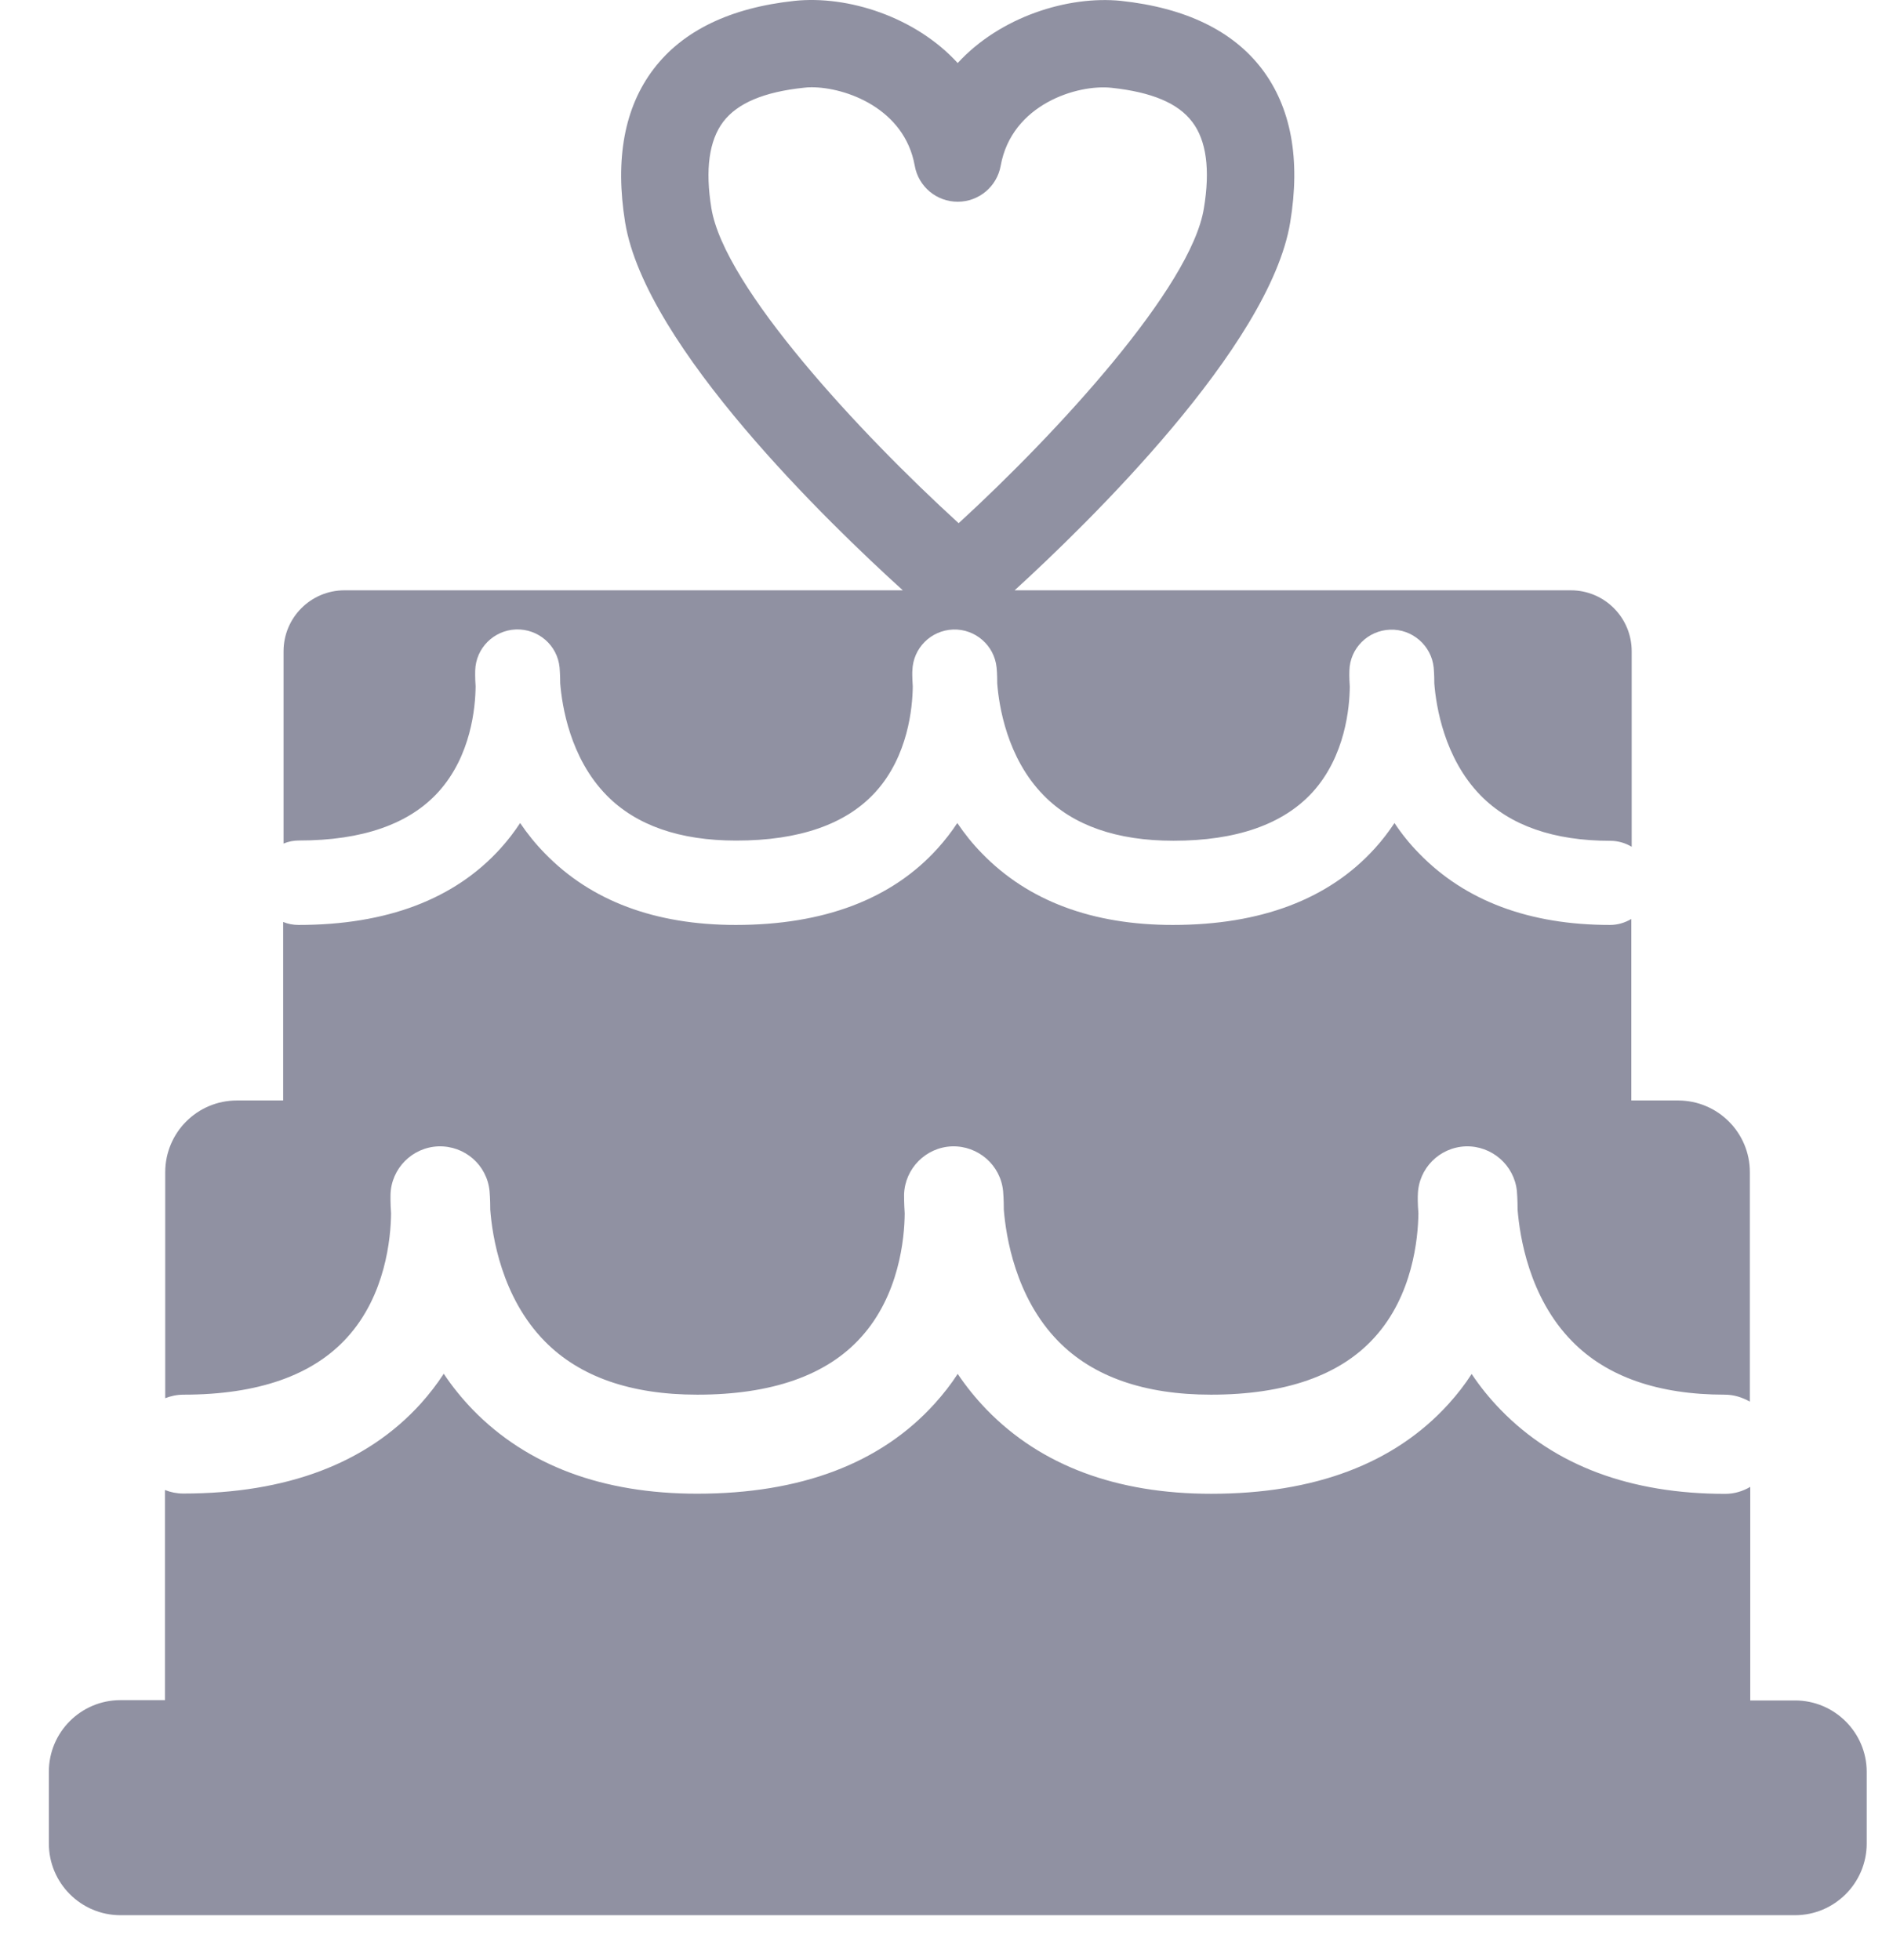
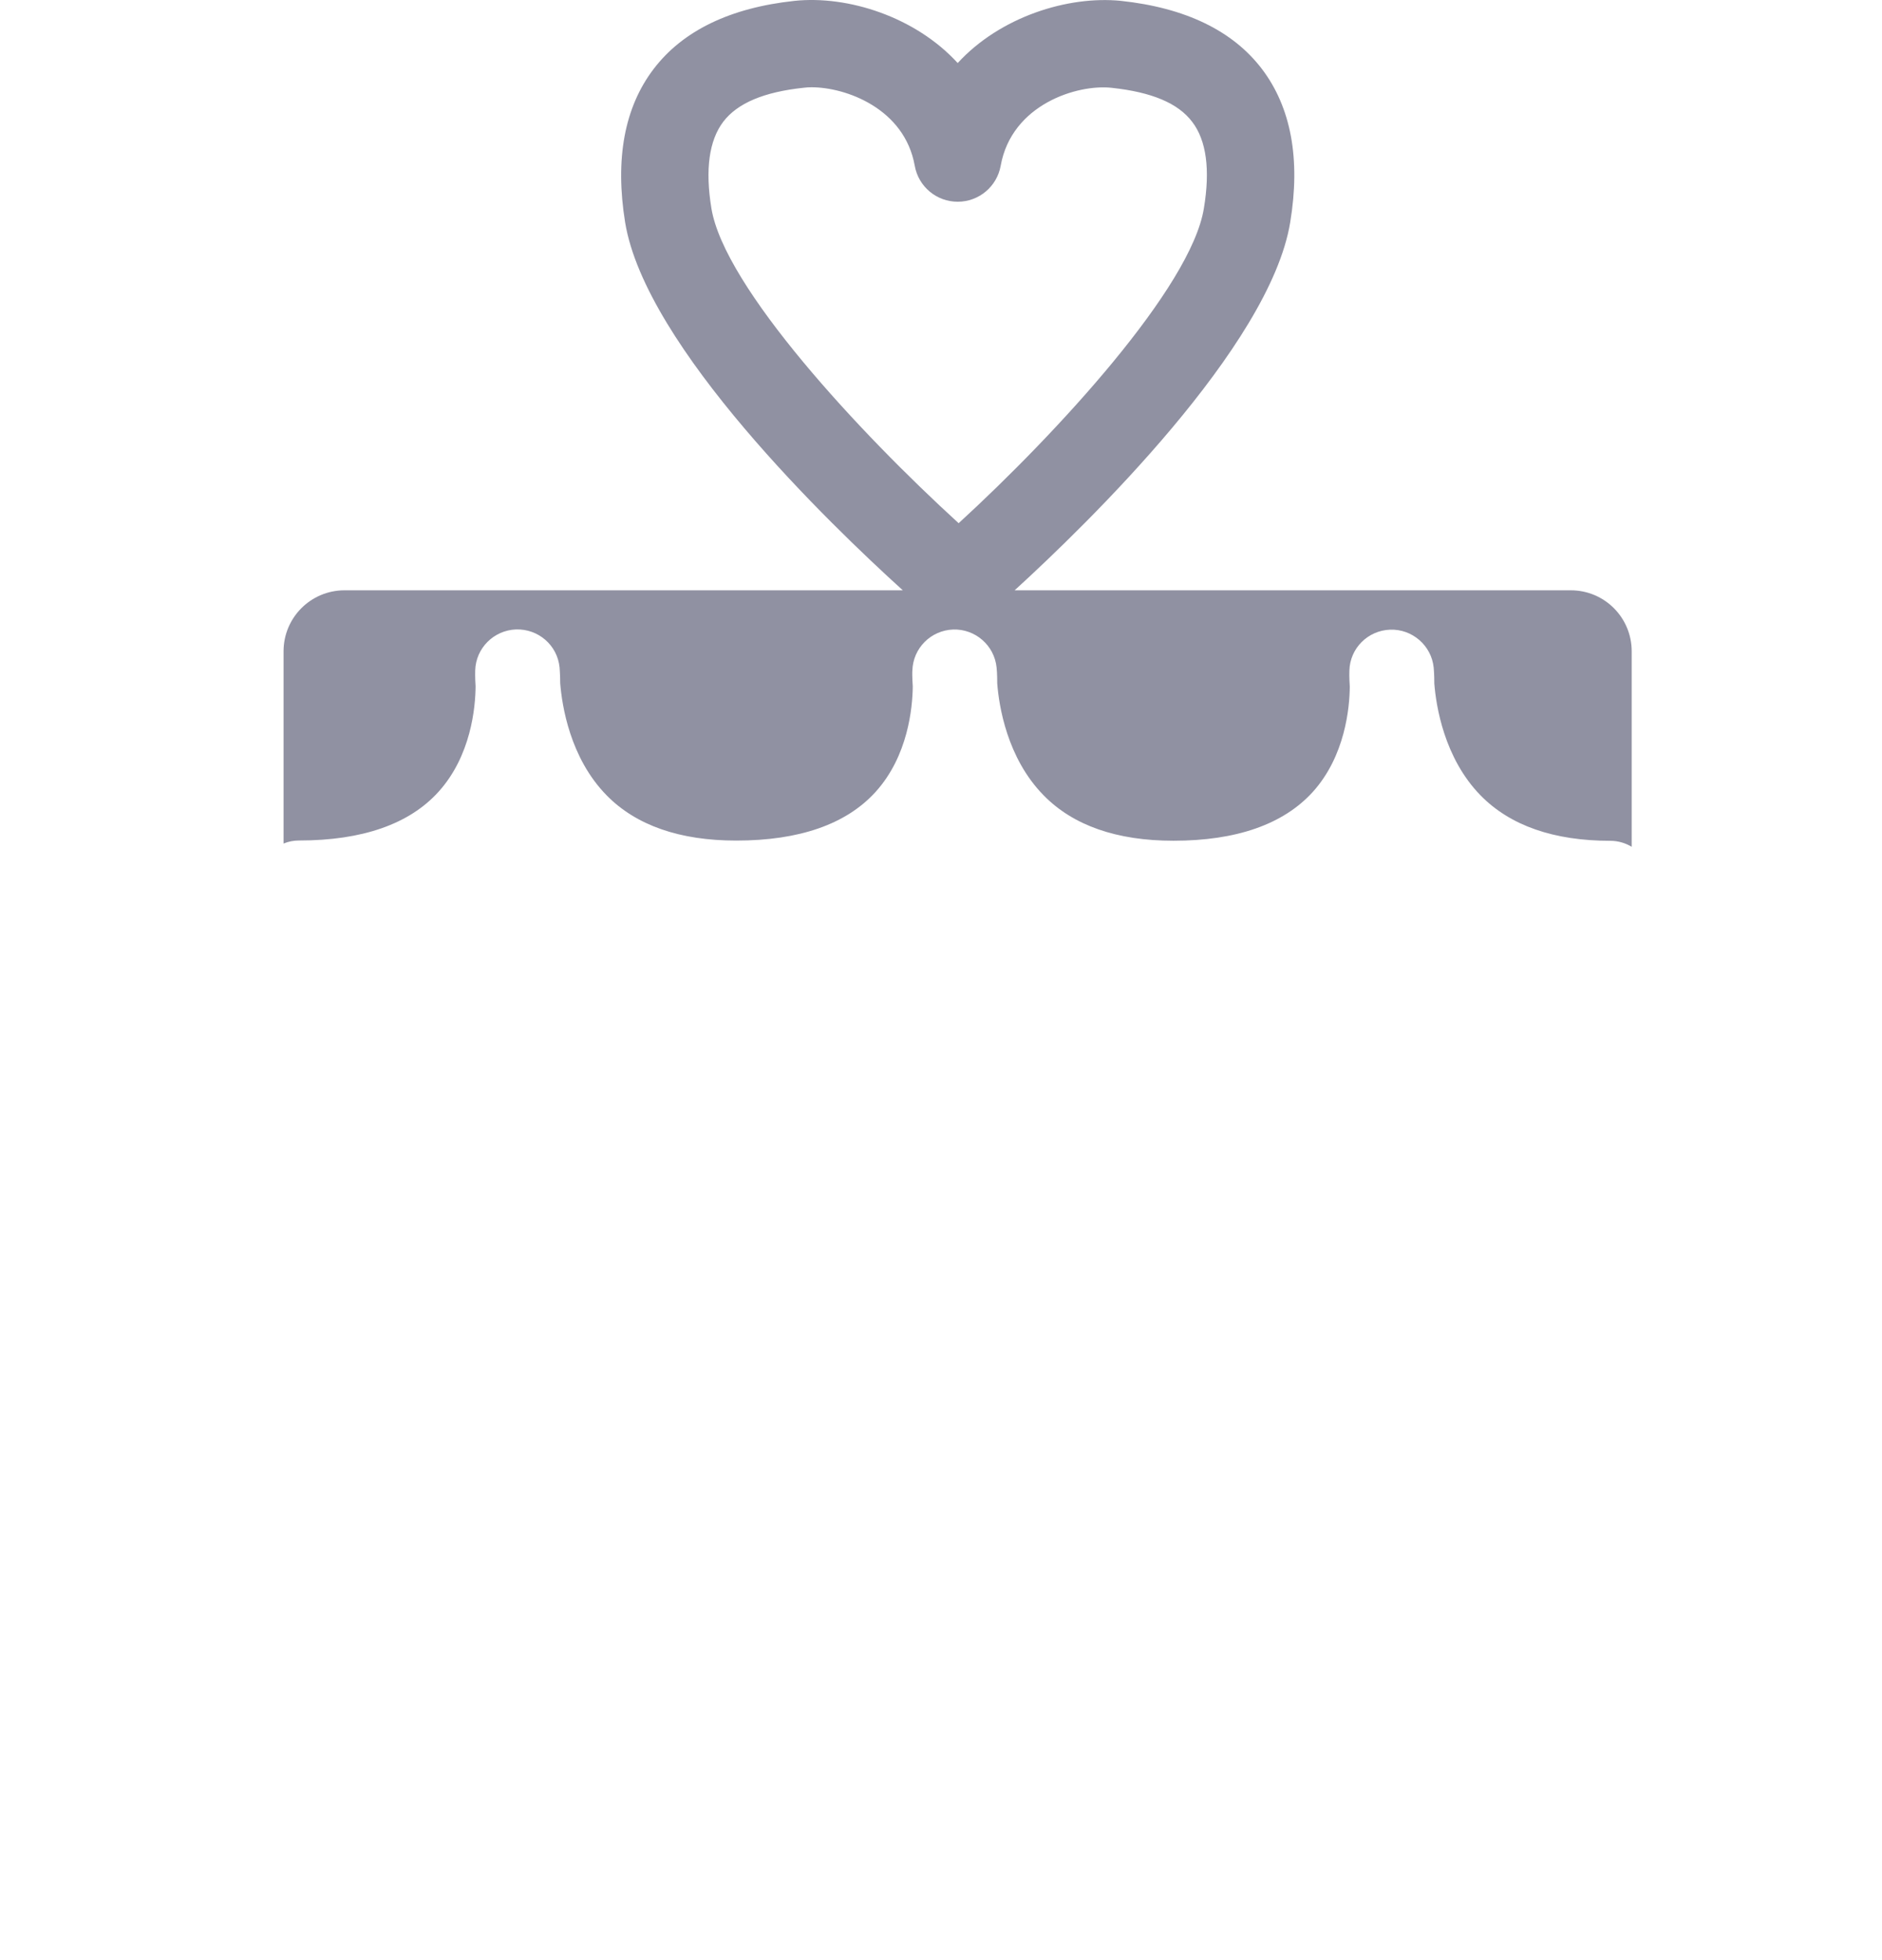
<svg xmlns="http://www.w3.org/2000/svg" width="24px" height="25px" viewBox="0 0 24 25" version="1.1">
  <title>product3_grey</title>
  <desc>Created with Sketch.</desc>
  <defs />
  <g id="Page-1" stroke="none" stroke-width="1" fill="none" fill-rule="evenodd">
    <g id="Product" transform="translate(-138, -890)" fill="#9091A2" fill-rule="nonzero">
      <g id="Group-19" transform="translate(0, 800)">
        <g id="product3_grey" transform="translate(138, 90)">
-           <path d="M22.891,21.688 L22.32,21.688 L22.32,18.964 C22.225,19.02 22.117,19.053 22,19.053 C20.793,19.053 19.829,18.693 19.139,17.983 C18.996,17.836 18.873,17.683 18.767,17.524 C18.683,17.656 18.584,17.783 18.472,17.907 C17.783,18.667 16.765,19.052 15.445,19.052 C14.239,19.052 13.275,18.692 12.584,17.981 C12.443,17.835 12.319,17.681 12.213,17.523 C12.128,17.655 12.029,17.781 11.917,17.905 C11.229,18.665 10.211,19.051 8.891,19.051 C7.684,19.051 6.721,18.691 6.029,17.98 C5.888,17.833 5.764,17.68 5.659,17.521 C5.573,17.653 5.475,17.78 5.364,17.904 C4.675,18.664 3.657,19.049 2.337,19.049 C2.255,19.049 2.176,19.033 2.104,19.004 L2.104,21.684 L1.536,21.684 C1.032,21.684 0.623,22.093 0.623,22.597 L0.623,23.512 C0.623,24.017 1.032,24.427 1.536,24.427 L22.891,24.427 C23.395,24.427 23.805,24.017 23.805,23.512 L23.805,22.597 C23.804,22.097 23.395,21.688 22.891,21.688 Z" id="Shape" />
-           <path d="M4.428,17.057 C4.916,16.52 4.984,15.793 4.987,15.476 C4.977,15.337 4.98,15.252 4.98,15.236 C4.989,14.903 5.257,14.633 5.591,14.621 C5.927,14.611 6.211,14.859 6.243,15.192 C6.244,15.205 6.252,15.292 6.252,15.429 C6.277,15.763 6.396,16.547 6.947,17.107 C7.391,17.56 8.045,17.788 8.892,17.788 C9.839,17.788 10.541,17.543 10.979,17.057 C11.467,16.52 11.535,15.793 11.537,15.476 C11.528,15.337 11.529,15.252 11.529,15.236 C11.539,14.903 11.807,14.633 12.14,14.621 C12.473,14.611 12.76,14.859 12.792,15.192 C12.793,15.205 12.801,15.292 12.801,15.429 C12.828,15.763 12.947,16.547 13.496,17.107 C13.94,17.56 14.595,17.788 15.443,17.788 C16.389,17.788 17.091,17.543 17.529,17.057 C18.017,16.52 18.084,15.793 18.088,15.476 C18.077,15.337 18.08,15.252 18.081,15.236 C18.089,14.903 18.356,14.633 18.692,14.621 C19.021,14.611 19.311,14.859 19.344,15.192 C19.345,15.205 19.353,15.292 19.353,15.429 C19.38,15.763 19.497,16.547 20.048,17.107 C20.491,17.56 21.147,17.788 21.995,17.788 C22.112,17.788 22.22,17.823 22.315,17.877 L22.315,14.951 C22.315,14.445 21.905,14.036 21.4,14.036 L20.803,14.036 L20.803,11.721 C20.723,11.768 20.631,11.797 20.532,11.797 C19.504,11.797 18.685,11.491 18.097,10.885 C17.977,10.763 17.872,10.632 17.783,10.497 C17.709,10.608 17.627,10.717 17.532,10.821 C16.945,11.469 16.079,11.797 14.957,11.797 C13.931,11.797 13.111,11.491 12.523,10.885 C12.403,10.763 12.299,10.632 12.208,10.497 C12.135,10.608 12.051,10.717 11.957,10.821 C11.372,11.469 10.505,11.797 9.383,11.797 C8.356,11.797 7.537,11.491 6.949,10.885 C6.829,10.763 6.724,10.632 6.633,10.497 C6.56,10.608 6.477,10.717 6.383,10.821 C5.797,11.469 4.932,11.797 3.808,11.797 C3.737,11.797 3.671,11.784 3.611,11.759 L3.611,14.036 L3.02,14.036 C2.516,14.036 2.107,14.445 2.107,14.951 L2.107,17.833 C2.179,17.805 2.257,17.788 2.34,17.788 C3.288,17.788 3.989,17.543 4.428,17.057 Z" id="Shape" />
          <path d="M5.591,10.1 C6.007,9.641 6.063,9.023 6.065,8.753 C6.057,8.636 6.06,8.563 6.06,8.551 C6.068,8.267 6.296,8.039 6.58,8.028 C6.865,8.019 7.108,8.229 7.136,8.513 C7.136,8.525 7.144,8.599 7.144,8.716 C7.167,8.997 7.267,9.665 7.735,10.143 C8.112,10.528 8.669,10.721 9.389,10.721 C10.195,10.721 10.792,10.512 11.165,10.101 C11.581,9.643 11.637,9.024 11.64,8.755 C11.632,8.637 11.633,8.564 11.635,8.552 C11.643,8.268 11.869,8.04 12.155,8.029 C12.437,8.02 12.681,8.231 12.709,8.515 C12.711,8.527 12.717,8.6 12.717,8.717 C12.739,8.999 12.84,9.667 13.309,10.144 C13.685,10.529 14.243,10.723 14.964,10.723 C15.769,10.723 16.365,10.513 16.739,10.103 C17.155,9.644 17.211,9.025 17.213,8.756 C17.205,8.639 17.207,8.565 17.208,8.553 C17.215,8.269 17.443,8.041 17.728,8.031 C18.008,8.021 18.255,8.232 18.283,8.516 C18.284,8.528 18.291,8.601 18.291,8.719 C18.313,9 18.415,9.668 18.881,10.145 C19.259,10.531 19.816,10.724 20.537,10.724 C20.636,10.724 20.729,10.753 20.808,10.8 L20.808,8.307 C20.808,7.877 20.461,7.529 20.032,7.529 L14.099,7.529 L12.939,7.529 C13.863,6.685 16.193,4.42 16.453,2.837 C16.587,2.028 16.464,1.369 16.092,0.879 C15.72,0.391 15.116,0.099 14.295,0.011 C13.62,-0.057 12.755,0.213 12.213,0.804 C11.672,0.213 10.811,-0.06 10.132,0.011 C9.312,0.099 8.708,0.391 8.336,0.879 C7.963,1.368 7.841,2.027 7.972,2.837 C8.232,4.421 10.581,6.684 11.513,7.529 L10.327,7.529 L4.393,7.529 C3.964,7.529 3.616,7.877 3.616,8.307 L3.616,10.759 C3.677,10.733 3.744,10.72 3.813,10.72 C4.621,10.72 5.219,10.511 5.591,10.1 Z M9.072,2.657 C8.991,2.161 9.043,1.791 9.223,1.553 C9.404,1.316 9.74,1.173 10.251,1.119 C10.283,1.115 10.315,1.113 10.349,1.113 C10.789,1.113 11.535,1.385 11.665,2.113 C11.712,2.38 11.943,2.573 12.213,2.573 C12.483,2.573 12.713,2.38 12.761,2.115 C12.901,1.329 13.741,1.072 14.176,1.12 C14.688,1.175 15.024,1.316 15.204,1.555 C15.384,1.791 15.435,2.163 15.352,2.659 C15.189,3.665 13.479,5.524 12.225,6.673 C10.964,5.523 9.237,3.663 9.072,2.657 Z" id="Shape" />
        </g>
      </g>
    </g>
  </g>
</svg>